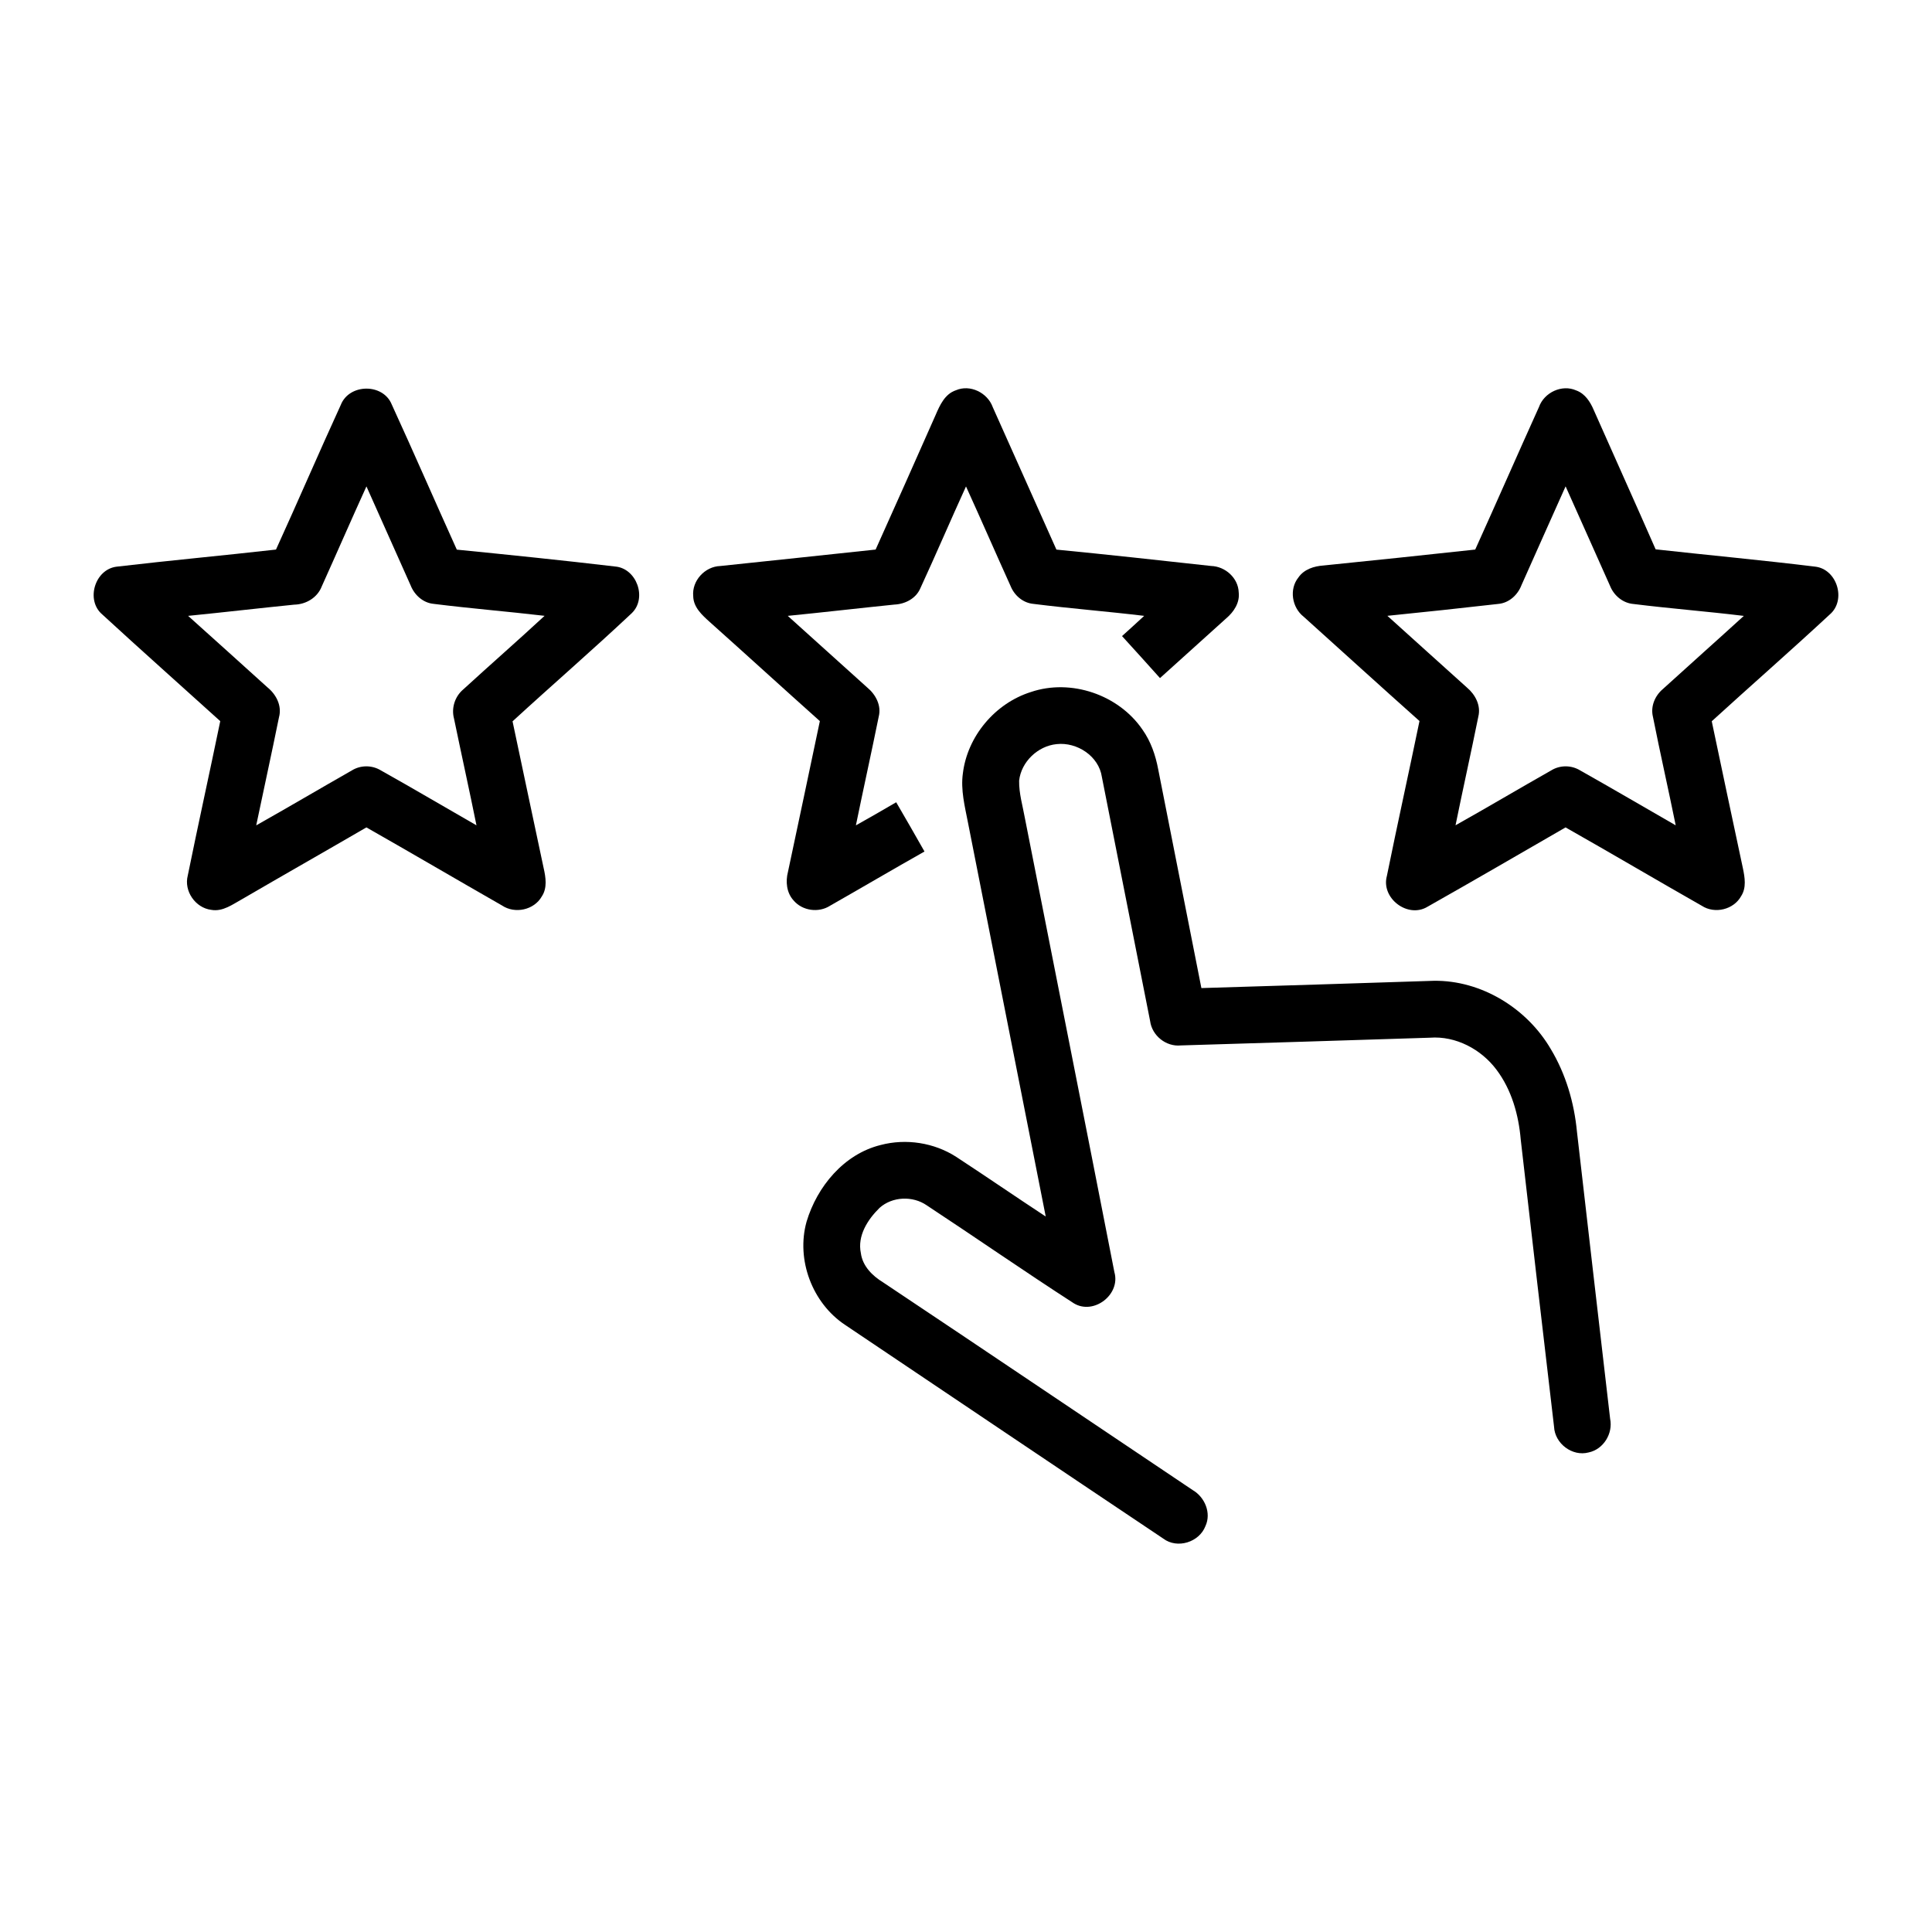
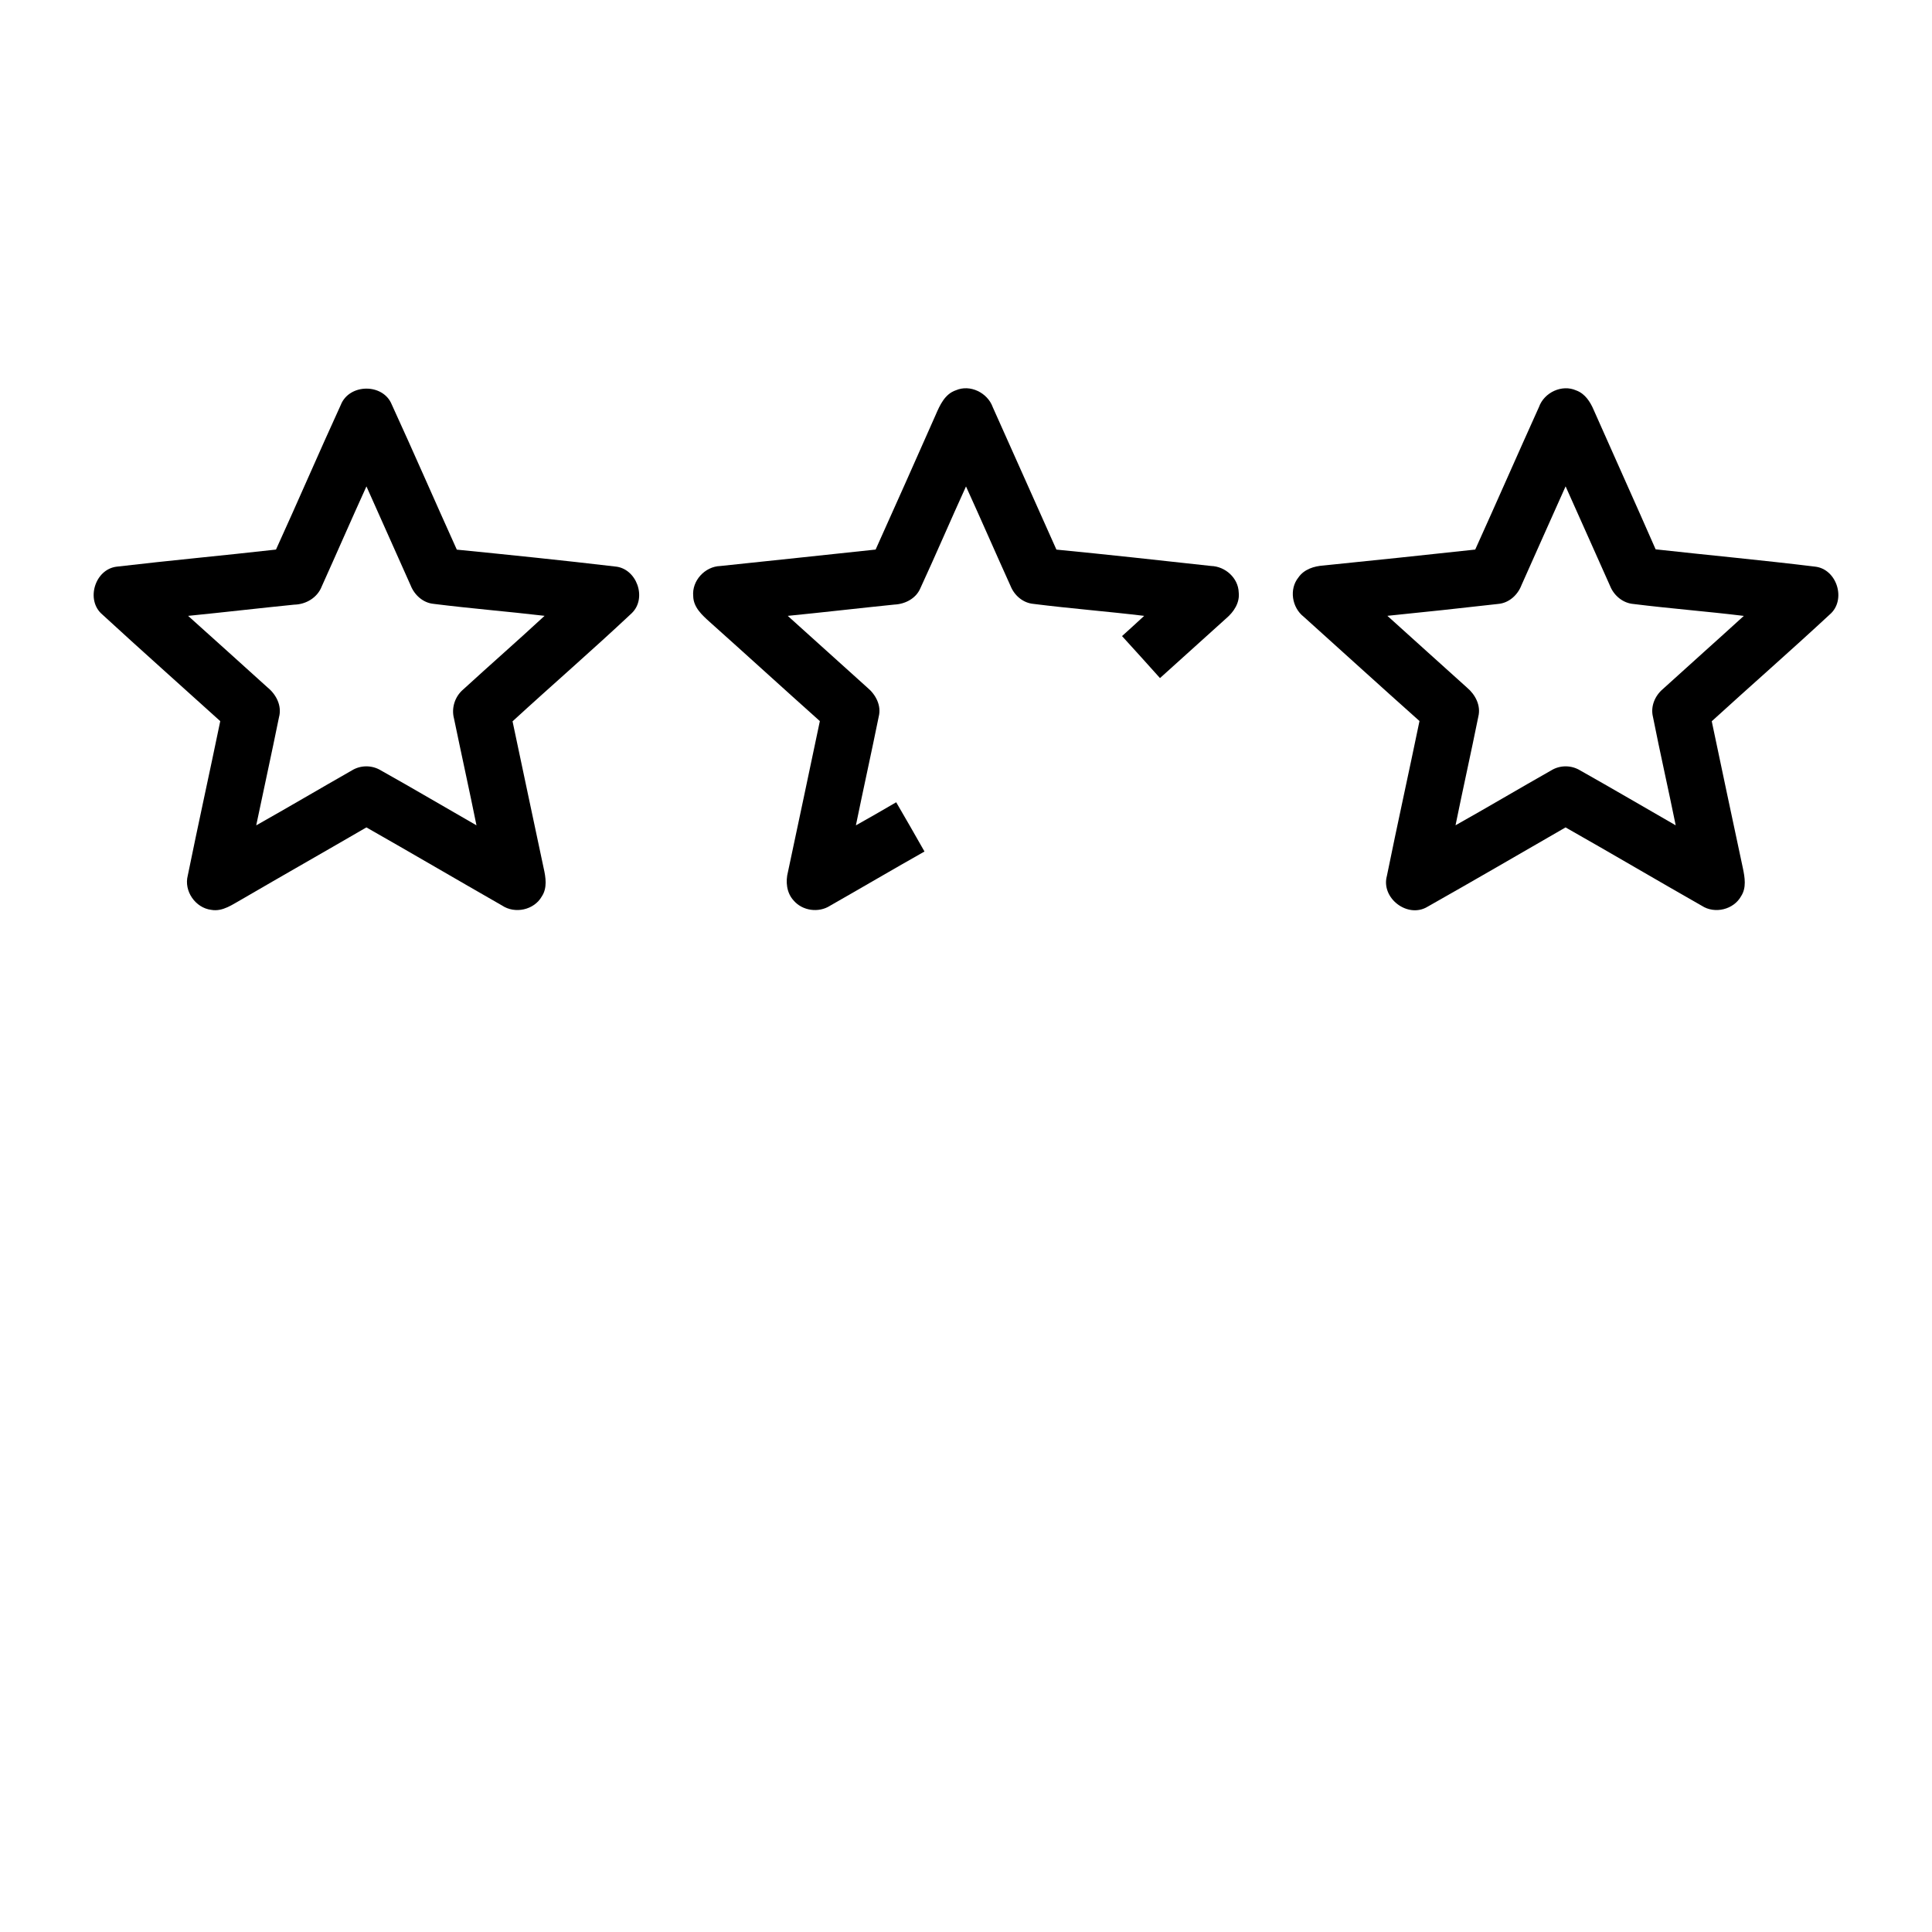
<svg xmlns="http://www.w3.org/2000/svg" width="512pt" height="512pt" viewBox="0 0 512 512" version="1.1">
  <g id="#000000ff">
    <path fill="#000000" opacity="1.00" d=" M 90.31 107.31 C 92.54 101.62 101.53 101.52 103.82 107.20 C 109.68 119.97 115.27 132.86 121.06 145.66 C 135.05 147.05 149.04 148.48 163.00 150.13 C 168.71 150.59 171.56 158.48 167.44 162.48 C 157.08 172.22 146.31 181.54 135.83 191.16 C 138.58 204.12 141.30 217.08 144.07 230.04 C 144.63 232.51 145.08 235.31 143.58 237.57 C 141.54 241.17 136.47 242.26 133.05 239.97 C 121.05 233.11 109.12 226.10 97.10 219.27 C 86.16 225.63 75.14 231.89 64.20 238.26 C 61.67 239.64 59.06 241.67 55.99 241.12 C 51.79 240.61 48.69 236.15 49.76 232.03 C 52.54 218.37 55.55 204.76 58.37 191.11 C 47.97 181.69 37.46 172.37 27.14 162.87 C 22.63 159.09 25.12 150.85 30.94 150.17 C 44.99 148.52 59.08 147.23 73.14 145.64 C 78.95 132.90 84.48 120.03 90.31 107.31 M 85.29 155.35 C 84.15 158.36 81.12 160.18 77.96 160.24 C 68.59 161.18 59.23 162.28 49.85 163.21 C 56.89 169.50 63.87 175.84 70.87 182.15 C 73.20 184.04 74.77 187.05 73.93 190.10 C 72.00 199.65 69.89 209.18 67.90 218.73 C 76.39 213.95 84.77 209.00 93.23 204.18 C 95.56 202.73 98.58 202.73 100.93 204.16 C 109.43 208.92 117.82 213.88 126.27 218.72 C 124.36 209.28 122.27 199.87 120.32 190.44 C 119.57 187.65 120.54 184.60 122.74 182.73 C 129.89 176.18 137.20 169.79 144.32 163.20 C 134.53 162.05 124.70 161.26 114.92 160.03 C 112.12 159.77 109.84 157.70 108.83 155.15 C 104.90 146.41 101.04 137.64 97.11 128.90 C 93.11 137.69 89.26 146.55 85.29 155.35 Z" />
    <path fill="#000000" opacity="1.00" d=" M 253.31 103.43 C 257.11 101.78 261.72 104.09 263.09 107.90 C 268.75 120.47 274.31 133.08 279.96 145.65 C 293.64 146.98 307.31 148.49 320.98 149.99 C 324.71 150.11 328.14 153.17 328.27 156.97 C 328.60 159.72 326.97 162.16 324.97 163.86 C 319.12 169.15 313.27 174.43 307.41 179.70 C 304.06 175.98 300.73 172.25 297.35 168.57 C 299.32 166.79 301.28 165.01 303.22 163.21 C 293.46 162.03 283.66 161.27 273.90 160.04 C 271.15 159.80 268.85 157.85 267.83 155.34 C 263.85 146.55 260.00 137.69 256.00 128.91 C 251.89 137.91 248.01 147.01 243.86 155.99 C 242.68 158.66 239.82 160.10 237.01 160.22 C 227.59 161.18 218.18 162.28 208.76 163.21 C 215.79 169.53 222.81 175.86 229.83 182.20 C 232.07 184.05 233.63 186.97 232.87 189.92 C 230.92 199.54 228.79 209.12 226.82 218.73 C 230.41 216.74 233.95 214.67 237.50 212.61 C 240.02 216.95 242.54 221.29 245.00 225.66 C 236.62 230.39 228.33 235.27 219.97 240.03 C 216.94 241.98 212.63 241.38 210.30 238.62 C 208.44 236.58 208.15 233.63 208.82 231.05 C 211.65 217.73 214.48 204.42 217.27 191.10 C 207.52 182.39 197.87 173.57 188.12 164.86 C 186.09 163.03 183.75 160.95 183.71 157.98 C 183.32 153.90 186.81 150.13 190.87 150.00 C 204.59 148.53 218.33 147.14 232.05 145.64 C 237.39 133.76 242.70 121.86 247.96 109.95 C 249.08 107.35 250.40 104.41 253.31 103.43 Z" />
    <path fill="#000000" opacity="1.00" d=" M 407.84 107.87 C 409.21 104.02 413.91 101.77 417.72 103.47 C 420.03 104.31 421.42 106.46 422.34 108.62 C 427.79 120.95 433.35 133.23 438.76 145.58 C 452.84 147.14 466.94 148.44 480.99 150.16 C 486.85 150.79 489.38 159.05 484.89 162.86 C 474.59 172.42 464.01 181.67 453.63 191.14 C 456.36 204.13 459.11 217.12 461.89 230.11 C 462.39 232.53 462.86 235.27 461.42 237.48 C 459.45 241.07 454.43 242.27 451.01 240.05 C 438.94 233.18 426.97 226.12 414.89 219.27 C 402.71 226.30 390.55 233.38 378.30 240.30 C 373.06 243.47 365.92 238.02 367.54 232.13 C 370.32 218.43 373.35 204.78 376.18 191.08 C 365.90 181.92 355.72 172.65 345.49 163.44 C 342.38 161.01 341.58 156.15 344.10 153.02 C 345.60 150.86 348.24 150.03 350.75 149.86 C 364.15 148.51 377.55 147.09 390.95 145.64 C 396.63 133.08 402.16 120.44 407.84 107.87 M 403.20 155.09 C 402.20 157.70 399.88 159.81 397.02 160.05 C 387.25 161.17 377.46 162.21 367.67 163.20 C 374.68 169.57 381.76 175.87 388.78 182.23 C 390.97 184.08 392.49 186.95 391.78 189.87 C 389.84 199.49 387.69 209.08 385.73 218.71 C 394.24 213.94 402.63 208.95 411.13 204.14 C 413.44 202.73 416.40 202.75 418.71 204.14 C 427.21 208.93 435.62 213.86 444.08 218.72 C 442.13 209.12 439.95 199.57 438.05 189.97 C 437.37 187.22 438.57 184.39 440.67 182.61 C 447.80 176.12 455.01 169.72 462.13 163.22 C 452.42 162.03 442.66 161.28 432.95 160.07 C 430.13 159.86 427.74 157.88 426.70 155.31 C 422.74 146.51 418.87 137.68 414.90 128.89 C 410.97 137.61 407.11 146.36 403.20 155.09 Z" />
-     <path fill="#000000" opacity="1.00" d=" M 273.20 183.39 C 283.82 179.79 296.44 184.10 302.76 193.35 C 304.98 196.47 306.24 200.16 306.94 203.90 C 310.74 223.22 314.56 242.53 318.38 261.85 C 338.92 261.24 359.46 260.59 380.00 259.92 C 392.60 259.76 404.66 267.22 410.96 277.99 C 414.96 284.63 417.18 292.23 417.91 299.92 C 420.79 325.28 423.78 350.63 426.70 375.99 C 427.51 379.88 424.94 384.09 421.01 384.91 C 416.67 386.07 412.05 382.55 411.84 378.11 C 408.84 352.74 405.93 327.37 403.01 301.99 C 402.45 295.43 400.59 288.79 396.58 283.48 C 392.52 278.06 385.81 274.49 378.96 275.00 C 356.95 275.69 334.94 276.41 312.92 277.05 C 309.01 277.44 305.29 274.45 304.79 270.57 C 300.51 249.02 296.29 227.45 292.01 205.91 C 291.20 200.37 285.41 196.60 280.02 197.20 C 275.04 197.69 270.63 201.88 270.08 206.88 C 270.02 210.29 271.04 213.60 271.63 216.93 C 279.52 256.99 287.50 297.04 295.32 337.11 C 297.04 343.05 289.86 348.59 284.58 345.39 C 271.46 336.92 258.63 328.01 245.59 319.42 C 241.88 316.86 236.48 317.07 233.10 320.09 C 229.95 323.18 227.16 327.49 228.14 332.11 C 228.60 335.56 231.22 338.13 234.06 339.86 C 261.45 358.13 288.73 376.56 316.08 394.89 C 319.28 396.75 321.07 400.95 319.45 404.44 C 317.81 408.71 311.99 410.54 308.29 407.75 C 280.16 388.93 252.09 370.00 223.99 351.13 C 215.26 345.35 210.93 333.84 213.75 323.75 C 216.54 314.44 223.66 305.84 233.37 303.44 C 240.11 301.66 247.56 302.81 253.42 306.59 C 261.37 311.79 269.19 317.18 277.13 322.39 C 270.28 287.59 263.39 252.79 256.52 217.98 C 255.69 213.70 254.56 209.36 255.17 204.97 C 256.36 195.10 263.73 186.37 273.20 183.39 Z" />
  </g>
</svg>